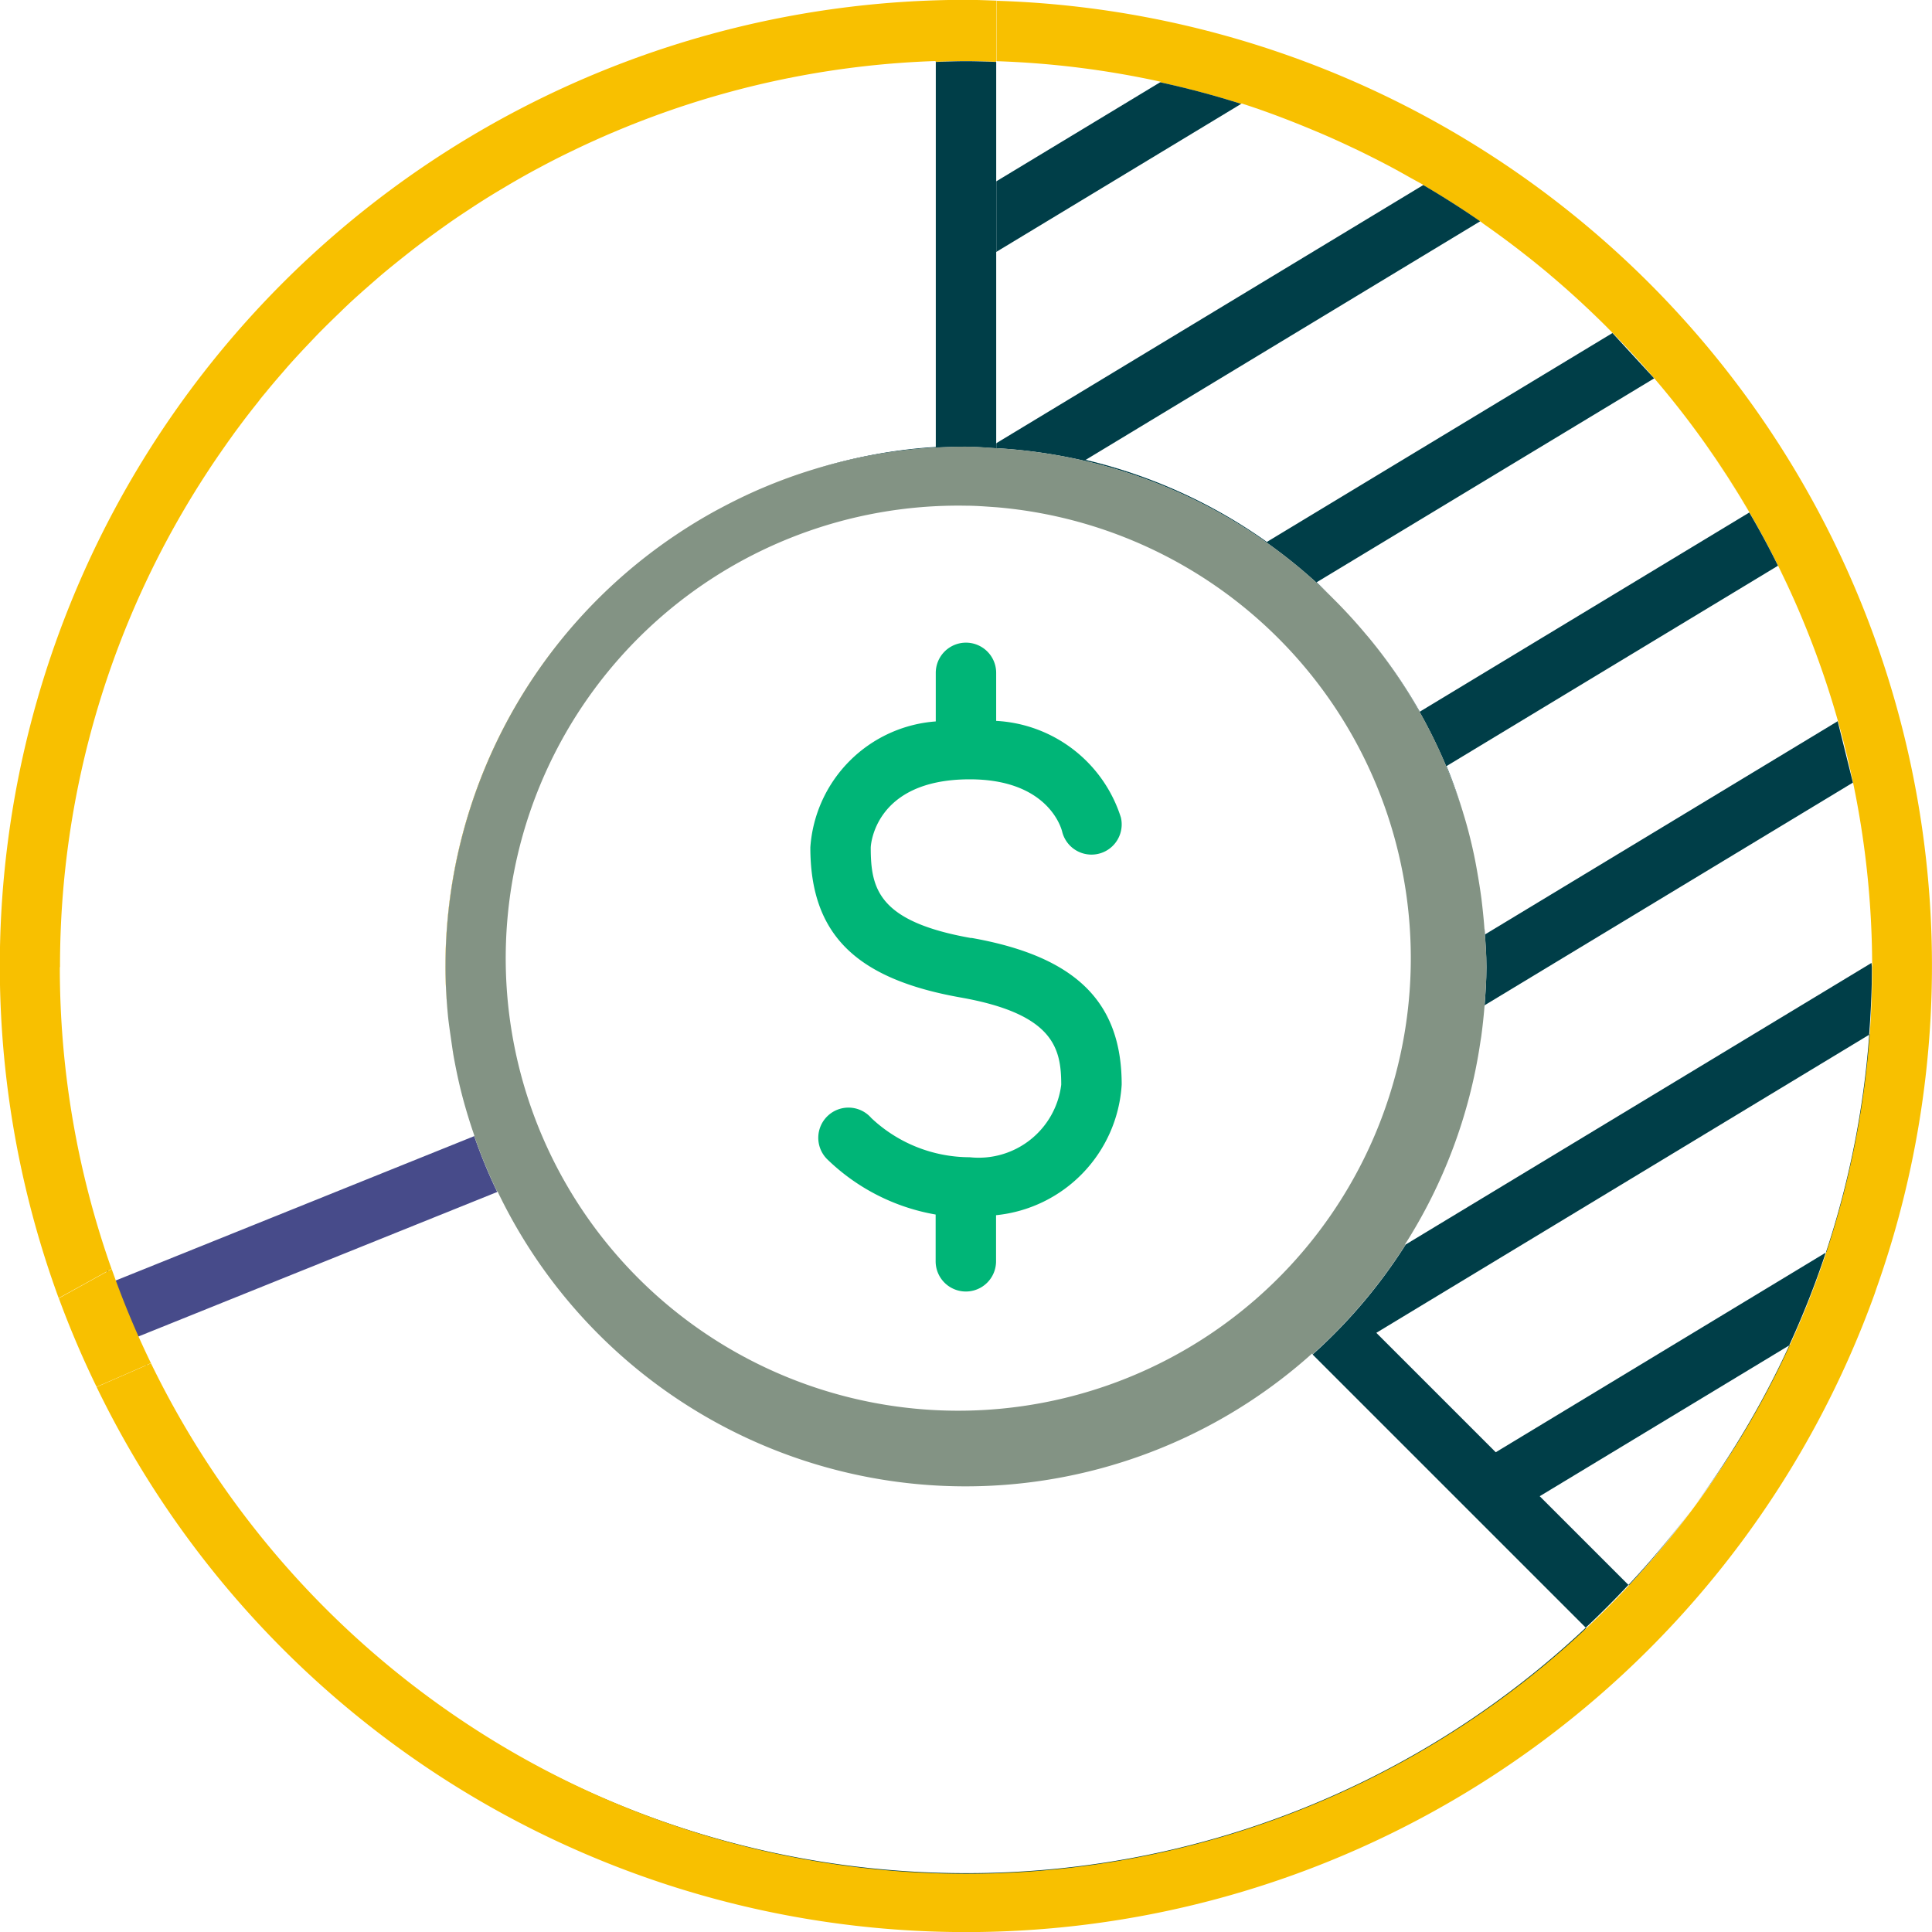
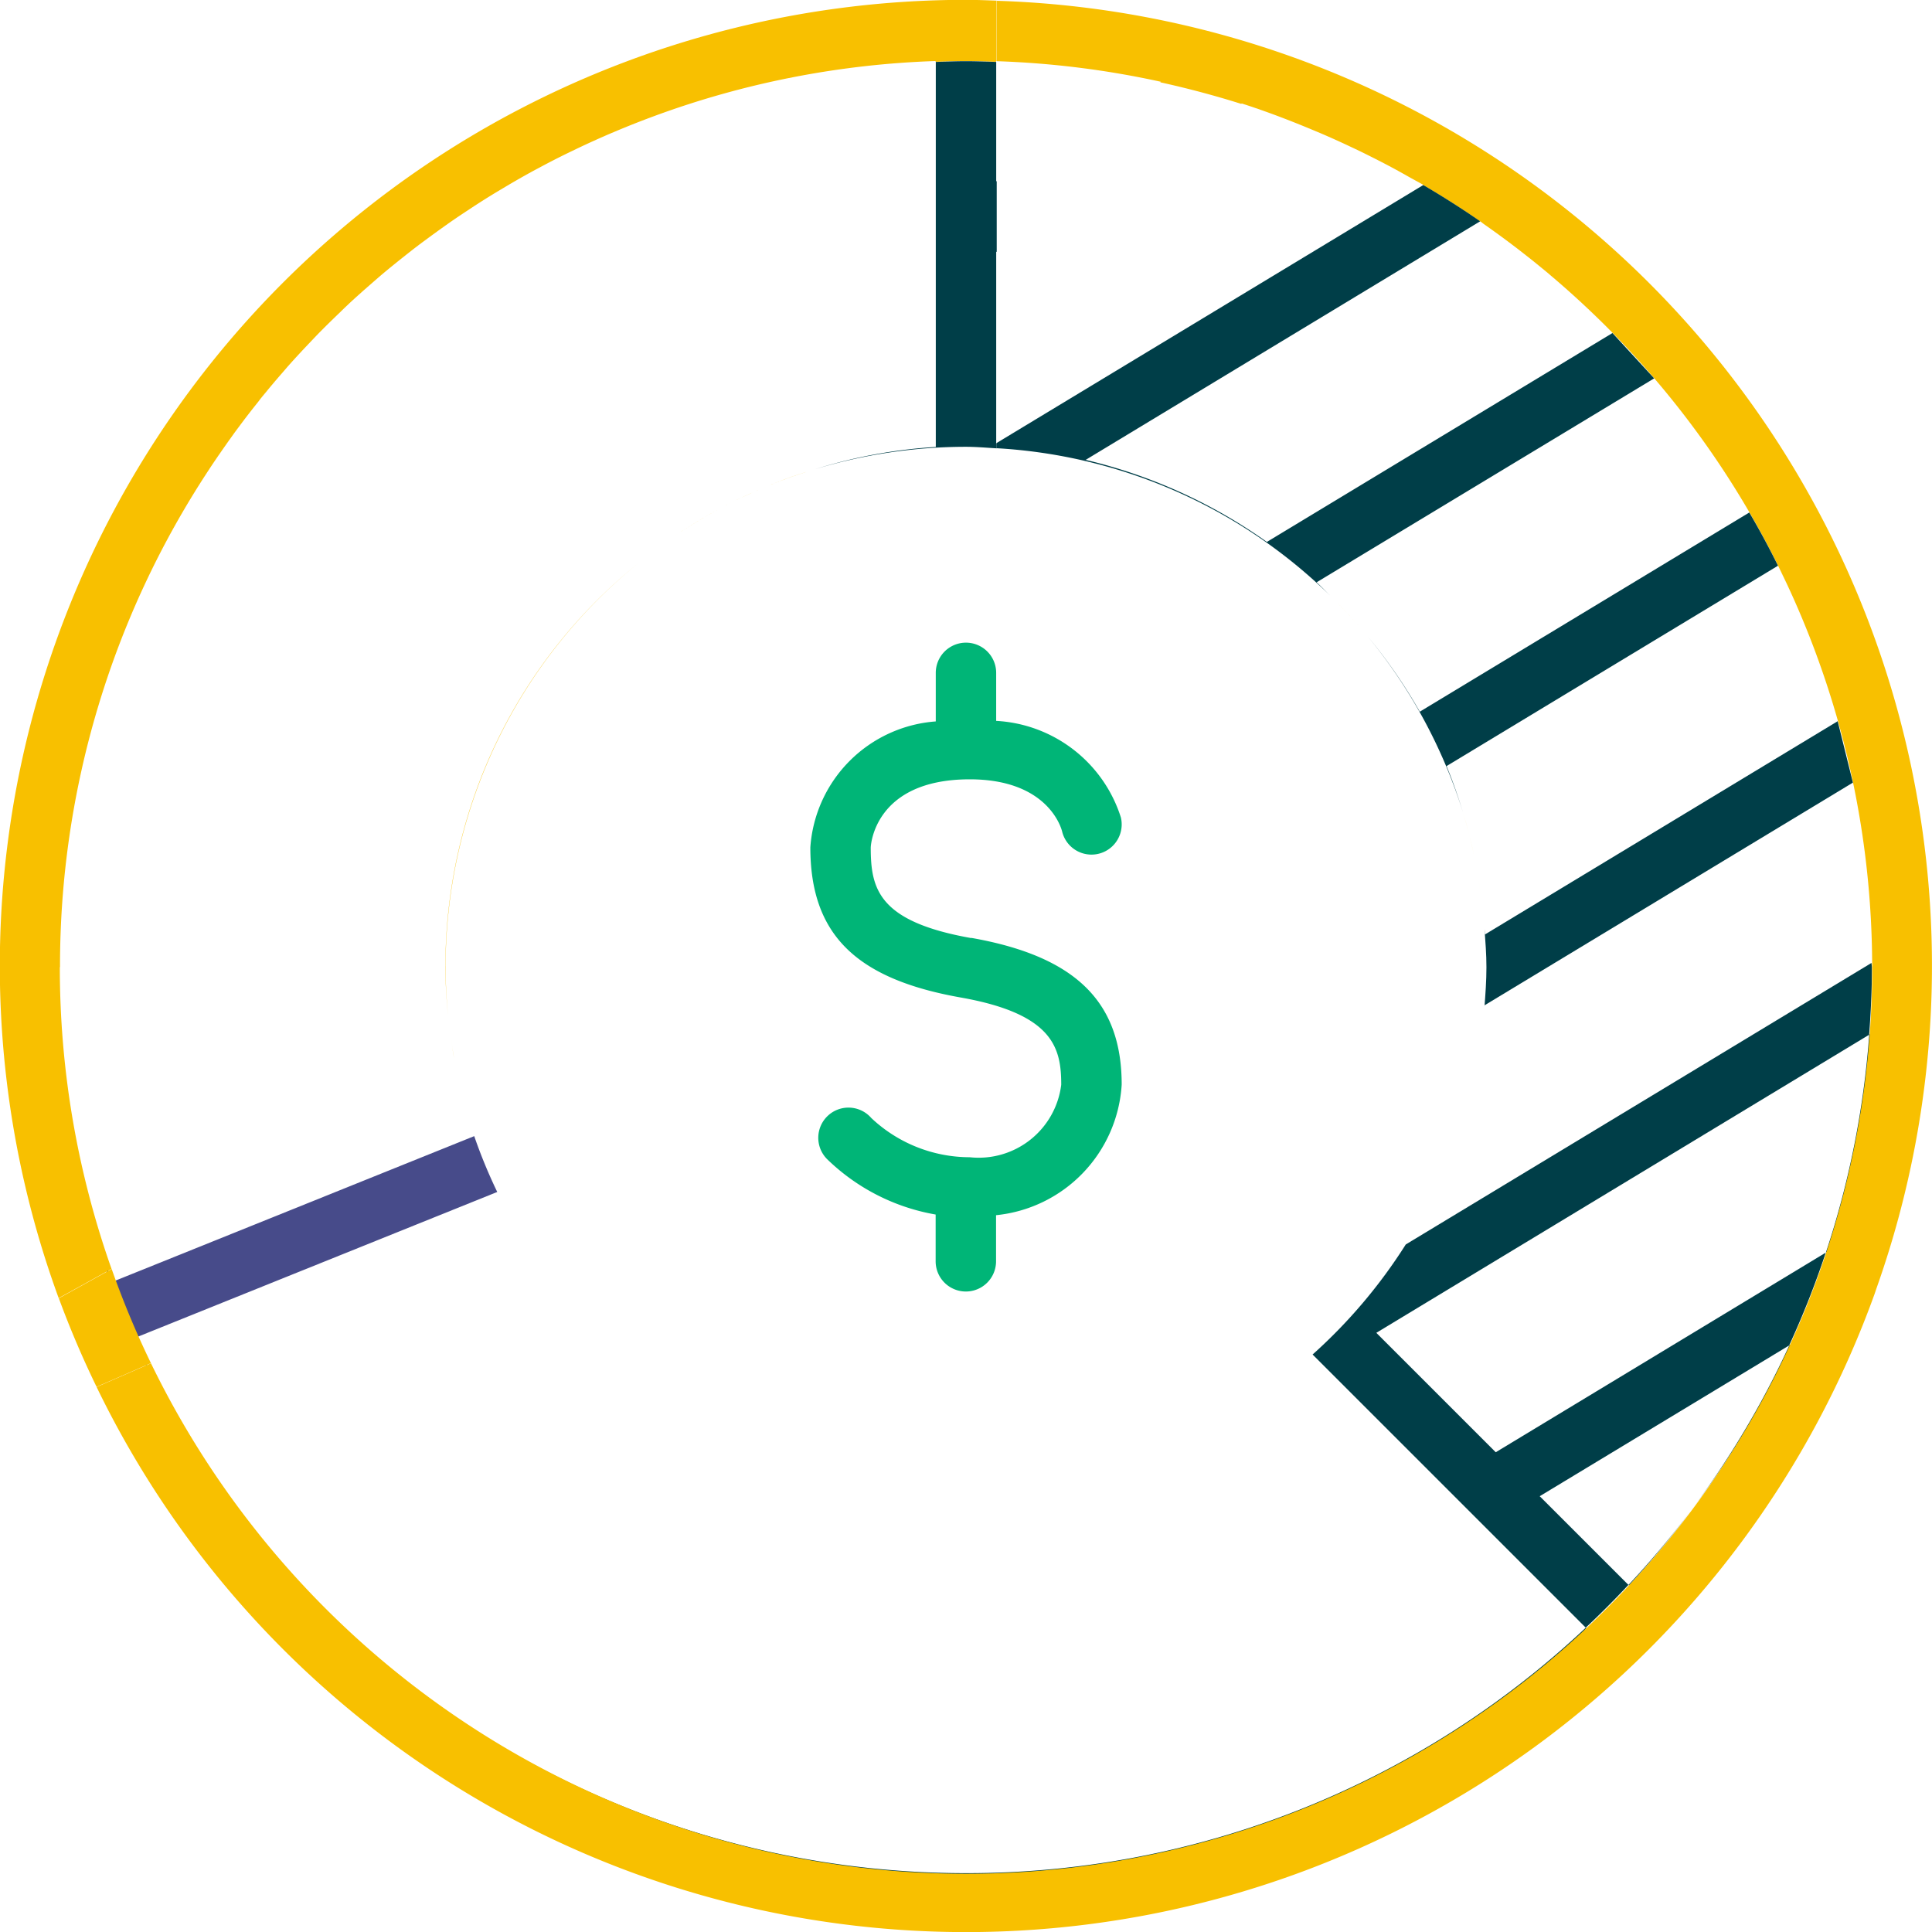
<svg xmlns="http://www.w3.org/2000/svg" width="63.97" height="63.972" viewBox="0 0 63.97 63.972">
  <g transform="translate(-925.794 -2219.309)">
    <path d="M527.167,784.277a30.482,30.482,0,0,0,2.026-2.445,30.008,30.008,0,0,1-2.043,2.428Z" transform="translate(452.565 1487.527)" fill="#003e48" />
    <path d="M475.552,769.45a29.418,29.418,0,0,0,1.214,4.439l.049-.027a34.332,34.332,0,0,1-1.263-4.412" transform="translate(452.565 1487.527)" fill="#003e48" />
    <path d="M518.8,775.913l16.318-9.87c.055-.74.092-1.484.092-2.237l-.016-.14-15.419,9.321a17.3,17.3,0,0,1-3.085,3.644l9.045,9.044q.729-.684,1.412-1.416l-2.937-2.936,8.259-4.992a29.727,29.727,0,0,0,1.213-3.074l-10.928,6.61Z" transform="translate(452.565 1487.527)" fill="#003e48" />
    <path d="M532.573,776.27l-.1.061a29.878,29.878,0,0,1-3.091,5.246,31.03,31.03,0,0,0,3.193-5.307" transform="translate(452.565 1487.527)" fill="#003e48" />
    <path d="M529.38,781.577c-.063.085-.123.171-.187.255.063-.084.125-.17.187-.255" transform="translate(452.565 1487.527)" fill="#003e48" />
    <path d="M479.763,747.241a29.73,29.73,0,0,0-4.855,16.439,27.723,27.723,0,0,0,.644,5.77,29.662,29.662,0,0,1-.537-5.6,30.145,30.145,0,0,1,4.748-16.612" transform="translate(452.565 1487.527)" fill="#003e48" />
    <path d="M477.707,776.076l11.986-4.827a17.014,17.014,0,0,1-.762-1.849l-11.988,4.828c-.044-.121-.084-.245-.128-.366l-.049.027a29.763,29.763,0,0,0,1.227,2.919c-.093-.245-.2-.483-.286-.732" transform="translate(452.565 1487.527)" fill="#474b8a" />
    <path d="M478.079,776.981l-.016.007c3.937,10.191,15.329,17.344,27.151,17.344,7.916,0,15.445-1.93,20.539-8.641l-.016-.016a29.885,29.885,0,0,1-20.522,8.129,30.3,30.3,0,0,1-27.136-16.823" transform="translate(452.565 1487.527)" fill="#003e48" />
    <path d="M477.992,776.808c.023.061.047.121.07.181l.017-.008c-.028-.058-.059-.115-.087-.173" transform="translate(452.565 1487.527)" fill="#003e48" />
    <path d="M533.685,773.257l.052-.032a29.562,29.562,0,0,0,1.437-7.214l-.054.032a29.835,29.835,0,0,1-1.435,7.214" transform="translate(452.565 1487.527)" fill="#003e48" />
    <path d="M522.279,761.544c-.031-.241-.068-.479-.109-.716q.062.355.109.716" transform="translate(452.565 1487.527)" fill="#f8c000" />
    <path d="M522.037,760.109q-.152-.714-.361-1.405c.142.459.257.93.361,1.405" transform="translate(452.565 1487.527)" fill="#f8c000" />
    <path d="M517.48,751.712c.343.348.674.709.987,1.085q-.471-.564-.987-1.085" transform="translate(452.565 1487.527)" fill="#f8c000" />
    <path d="M522.278,766.078c-.011.082-.025.163-.037.245.012-.082.026-.163.037-.245" transform="translate(452.565 1487.527)" fill="#f8c000" />
    <path d="M506.231,731.808v2a29.955,29.955,0,0,1,5.438.682l-.026.016q1.365.3,2.683.715l.019-.012c.83.266,1.639.577,2.436.912l.177.074q.532.228,1.052.476.216.1.43.207c.284.141.566.284.845.433.212.113.421.23.629.348.15.084.3.162.451.249l-.008.005q.965.565,1.883,1.2l.005,0c.041.028.077.062.118.09q1.105.773,2.138,1.637l.063.055a30,30,0,1,1-46.336,36.026l-1.8.786A31.981,31.981,0,0,0,535.3,774.62l.054-.161a31.967,31.967,0,0,0-29.124-42.651" transform="translate(452.565 1487.527)" fill="#f8c000" />
    <path d="M476.927,773.8l-1.75.969a31.8,31.8,0,0,0,1.25,2.933l1.8-.785a29.651,29.651,0,0,1-1.3-3.117" transform="translate(452.565 1487.527)" fill="#f8c000" />
    <path d="M475.216,763.806a29.847,29.847,0,0,1,4.936-16.48l.013-.021c.245-.372.5-.737.761-1.1l.057-.08q.373-.512.769-1.005c.035-.044.069-.089.1-.132.25-.31.507-.613.769-.913.053-.061.105-.123.159-.184.247-.278.5-.549.757-.818.076-.079.15-.159.227-.238.24-.245.485-.484.733-.721.1-.1.2-.194.3-.289.229-.213.463-.421.7-.627.13-.113.259-.227.39-.338.214-.18.432-.356.651-.531.163-.129.326-.259.491-.385.195-.149.393-.294.592-.438s.4-.288.6-.427c.172-.118.346-.234.52-.348.238-.158.478-.313.722-.463.144-.089.29-.176.436-.263q.423-.253.854-.492c.113-.062.226-.123.34-.183q.493-.266,1-.511l.233-.112c.378-.181.76-.353,1.147-.519l.122-.051q.642-.271,1.3-.513h0a29.8,29.8,0,0,1,9.313-1.821v.026c.333-.011.665-.026,1-.026s.667.015,1,.026v-.026h.017v-2c-.339-.011-.676-.026-1.017-.026a31.991,31.991,0,0,0-30.036,42.986l1.75-.968a29.934,29.934,0,0,1-1.712-9.994" transform="translate(452.565 1487.527)" fill="#f8c000" />
    <path d="M500.214,747.318c-.053.016-.106.029-.159.045.053-.016.107-.029.159-.045" transform="translate(452.565 1487.527)" fill="#f8c000" />
    <path d="M484.8,741.829c.229-.213.463-.421.7-.626-.236.205-.47.413-.7.626" transform="translate(452.565 1487.527)" fill="#f8c000" />
    <path d="M493.476,736.193l.122-.052-.122.052" transform="translate(452.565 1487.527)" fill="#f8c000" />
    <path d="M483.768,742.84c.24-.245.485-.484.733-.721-.248.237-.493.476-.733.721" transform="translate(452.565 1487.527)" fill="#f8c000" />
    <path d="M529.679,746.464c-.005-.008-.011-.015-.017-.023.006.008.012.015.017.023" transform="translate(452.565 1487.527)" fill="#f8c000" />
-     <path d="M531.144,748.741q-.684-1.173-1.466-2.277.783,1.1,1.466,2.277" transform="translate(452.565 1487.527)" fill="#f8c000" />
-     <path d="M514.325,735.221q-1.316-.418-2.682-.715l-5.413,3.272v2.337Z" transform="translate(452.565 1487.527)" fill="#003e48" />
    <path d="M532.691,751.781l-.025-.057.025.057" transform="translate(452.565 1487.527)" fill="#f8c000" />
    <path d="M534.076,755.662,522.4,762.721c0-.057-.013-.113-.017-.17.03.416.063.831.063,1.255,0,.454-.033.9-.067,1.345,0-.029.006-.057.009-.085l12.192-7.371" transform="translate(452.565 1487.527)" fill="#003e48" />
    <path d="M520.239,755.347a16.972,16.972,0,0,0-1.716-2.483,17.184,17.184,0,0,1,3.146,5.815c-.159-.52-.336-1.033-.544-1.531l10.975-6.635q-.445-.9-.95-1.762Z" transform="translate(452.565 1487.527)" fill="#003e48" />
    <path d="M532.666,751.725q-.267-.606-.559-1.2.293.593.559,1.2" transform="translate(452.565 1487.527)" fill="#f8c000" />
    <path d="M531.144,748.741l.005.009h0l-.006-.009" transform="translate(452.565 1487.527)" fill="#f8c000" />
    <path d="M532.1,750.513l.007.013Z" transform="translate(452.565 1487.527)" fill="#f8c000" />
    <path d="M534.578,757.7c.006.028.011.055.016.083-.005-.028-.009-.056-.015-.084Z" transform="translate(452.565 1487.527)" fill="#f8c000" />
    <path d="M526.619,742.809l-11.443,6.917a17.165,17.165,0,0,0-6-2.717l13.063-7.9q-.918-.634-1.884-1.2l-14.125,8.54v.174a17.166,17.166,0,0,1,11.051,4.89c-.153-.15-.3-.307-.457-.451L528,744.31" transform="translate(452.565 1487.527)" fill="#003e48" />
    <path d="M526.465,742.656c-.61-.613-1.24-1.207-1.9-1.766.661.56,1.292,1.152,1.9,1.766" transform="translate(452.565 1487.527)" fill="#f8c000" />
    <path d="M506.214,746.463v-6.338l.017-.01v-2.337l-.017.01v-3.955c-.333-.011-.664-.025-1-.025s-.667.014-1,.025v12.748a16.838,16.838,0,0,0-4,.737,17.23,17.23,0,0,1,5-.742c.344,0,.679.031,1.017.051v-.174Z" transform="translate(452.565 1487.527)" fill="#003e48" />
-     <path d="M526.465,742.656c.051.051.1.1.154.153l.006,0c-.051-.052-.109-.1-.16-.149" transform="translate(452.565 1487.527)" fill="#f8c000" />
    <path d="M480.165,747.306c.245-.372.5-.737.761-1.1-.261.36-.516.725-.761,1.1" transform="translate(452.565 1487.527)" fill="#f8c000" />
    <path d="M481.856,744.992c.25-.31.507-.613.769-.913-.262.3-.519.6-.769.913" transform="translate(452.565 1487.527)" fill="#f8c000" />
    <path d="M482.784,743.9c.247-.278.5-.549.757-.818-.257.269-.51.54-.757.818" transform="translate(452.565 1487.527)" fill="#f8c000" />
    <path d="M480.983,746.129c.249-.341.507-.675.769-1.005q-.395.495-.769,1.005" transform="translate(452.565 1487.527)" fill="#f8c000" />
    <path d="M500.056,747.363c-.523.168-1.039.351-1.54.563.5-.212,1.016-.4,1.54-.563" transform="translate(452.565 1487.527)" fill="#f8c000" />
    <path d="M485.894,740.865c.214-.181.432-.356.651-.531-.219.175-.437.35-.651.531" transform="translate(452.565 1487.527)" fill="#f8c000" />
    <path d="M516.781,736.122l.177.074-.177-.074" transform="translate(452.565 1487.527)" fill="#f8c000" />
    <path d="M490.76,737.518l.34-.184-.34.184" transform="translate(452.565 1487.527)" fill="#f8c000" />
    <path d="M494.9,735.628h0" transform="translate(452.565 1487.527)" fill="#f8c000" />
    <path d="M492.1,736.824l.234-.112-.234.112" transform="translate(452.565 1487.527)" fill="#f8c000" />
    <path d="M518.01,736.671q.216.1.429.207-.213-.105-.429-.207" transform="translate(452.565 1487.527)" fill="#f8c000" />
    <path d="M522.362,739.2c.737.516,1.452,1.059,2.138,1.637q-1.031-.866-2.138-1.637" transform="translate(452.565 1487.527)" fill="#f8c000" />
    <path d="M489.469,738.272c.144-.089.29-.177.436-.263-.146.086-.292.174-.436.263" transform="translate(452.565 1487.527)" fill="#f8c000" />
    <path d="M487.036,739.948c.195-.149.393-.293.591-.438-.2.144-.4.289-.591.438" transform="translate(452.565 1487.527)" fill="#f8c000" />
    <path d="M488.228,739.083c.172-.118.346-.233.52-.348-.175.115-.348.23-.52.348" transform="translate(452.565 1487.527)" fill="#f8c000" />
    <path d="M519.285,737.311c.212.113.421.229.629.349-.208-.119-.417-.236-.629-.349" transform="translate(452.565 1487.527)" fill="#f8c000" />
    <path d="M498.5,747.933q-.762.324-1.484.715.721-.391,1.484-.715" transform="translate(452.565 1487.527)" fill="#f8c000" />
    <path d="M488.52,768c.007.029.015.057.022.086-.007-.029-.015-.057-.022-.086" transform="translate(452.565 1487.527)" fill="#f8c000" />
    <path d="M487.976,763.768c0,.558.035,1.106.089,1.649-.05-.531-.082-1.067-.082-1.611a17.194,17.194,0,0,1,6.4-13.392,17.145,17.145,0,0,0-6.406,13.354" transform="translate(452.565 1487.527)" fill="#f8c000" />
    <path d="M494.383,750.415c.385-.312.778-.613,1.191-.892-.413.279-.806.58-1.191.892" transform="translate(452.565 1487.527)" fill="#f8c000" />
    <path d="M488.158,766.133c.034.235.064.471.107.7-.041-.233-.075-.468-.107-.7" transform="translate(452.565 1487.527)" fill="#f8c000" />
    <path d="M496.991,748.661q-.72.393-1.4.849.677-.456,1.4-.849" transform="translate(452.565 1487.527)" fill="#f8c000" />
-     <path d="M522.381,762.551c-.024-.339-.06-.674-.1-1.007q-.048-.36-.109-.716c-.041-.241-.083-.481-.133-.719-.1-.475-.219-.946-.362-1.405l-.007-.026a17.192,17.192,0,0,0-3.145-5.815l-.057-.065c-.313-.377-.643-.738-.986-1.086l-.2-.2a17.164,17.164,0,0,0-11.051-4.89v1.956a14.984,14.984,0,1,1-1.017-.052c.343,0,.679.029,1.017.052v-1.956c-.338-.02-.673-.051-1.016-.051a17.172,17.172,0,0,0-6.7,1.351l-.015.006c-.508.215-1,.455-1.484.716l-.026.013q-.72.391-1.4.849l-.02.013a17.212,17.212,0,0,0-7.59,14.283c0,.544.032,1.08.081,1.611.024.241.06.478.094.715s.066.471.107.7c.073.393.155.784.254,1.168.007.029.015.058.022.086q.176.664.4,1.308l-.008,0a16.94,16.94,0,0,0,.762,1.849l.013-.005a17.174,17.174,0,0,0,26.966,5.367l.021.02a17.3,17.3,0,0,0,3.085-3.644l-.036.022a17.091,17.091,0,0,0,2.5-6.687c.012-.082.027-.162.038-.245q.061-.459.1-.926c.035-.445.068-.891.068-1.345,0-.424-.033-.839-.063-1.255" transform="translate(452.565 1487.527)" fill="#839384" />
    <path d="M505.387,762.842c-3.082-.545-3.327-1.636-3.327-3,0-.022.089-2.256,3.278-2.256,2.524,0,3.008,1.533,3.057,1.72a1,1,0,0,0,1.948-.455,4.591,4.591,0,0,0-4.13-3.2v-1.59a1,1,0,0,0-2,0v1.608a4.494,4.494,0,0,0-4.153,4.168c0,2.868,1.489,4.355,4.979,4.973,3.074.544,3.328,1.677,3.328,2.889a2.754,2.754,0,0,1-3.029,2.4,4.756,4.756,0,0,1-3.261-1.3,1,1,0,1,0-1.468,1.357,6.822,6.822,0,0,0,3.6,1.84v1.549a1,1,0,0,0,2,0v-1.527a4.63,4.63,0,0,0,4.16-4.324c0-2.751-1.536-4.249-4.98-4.858" transform="translate(452.565 1487.527)" fill="#00b577" />
  </g>
</svg>